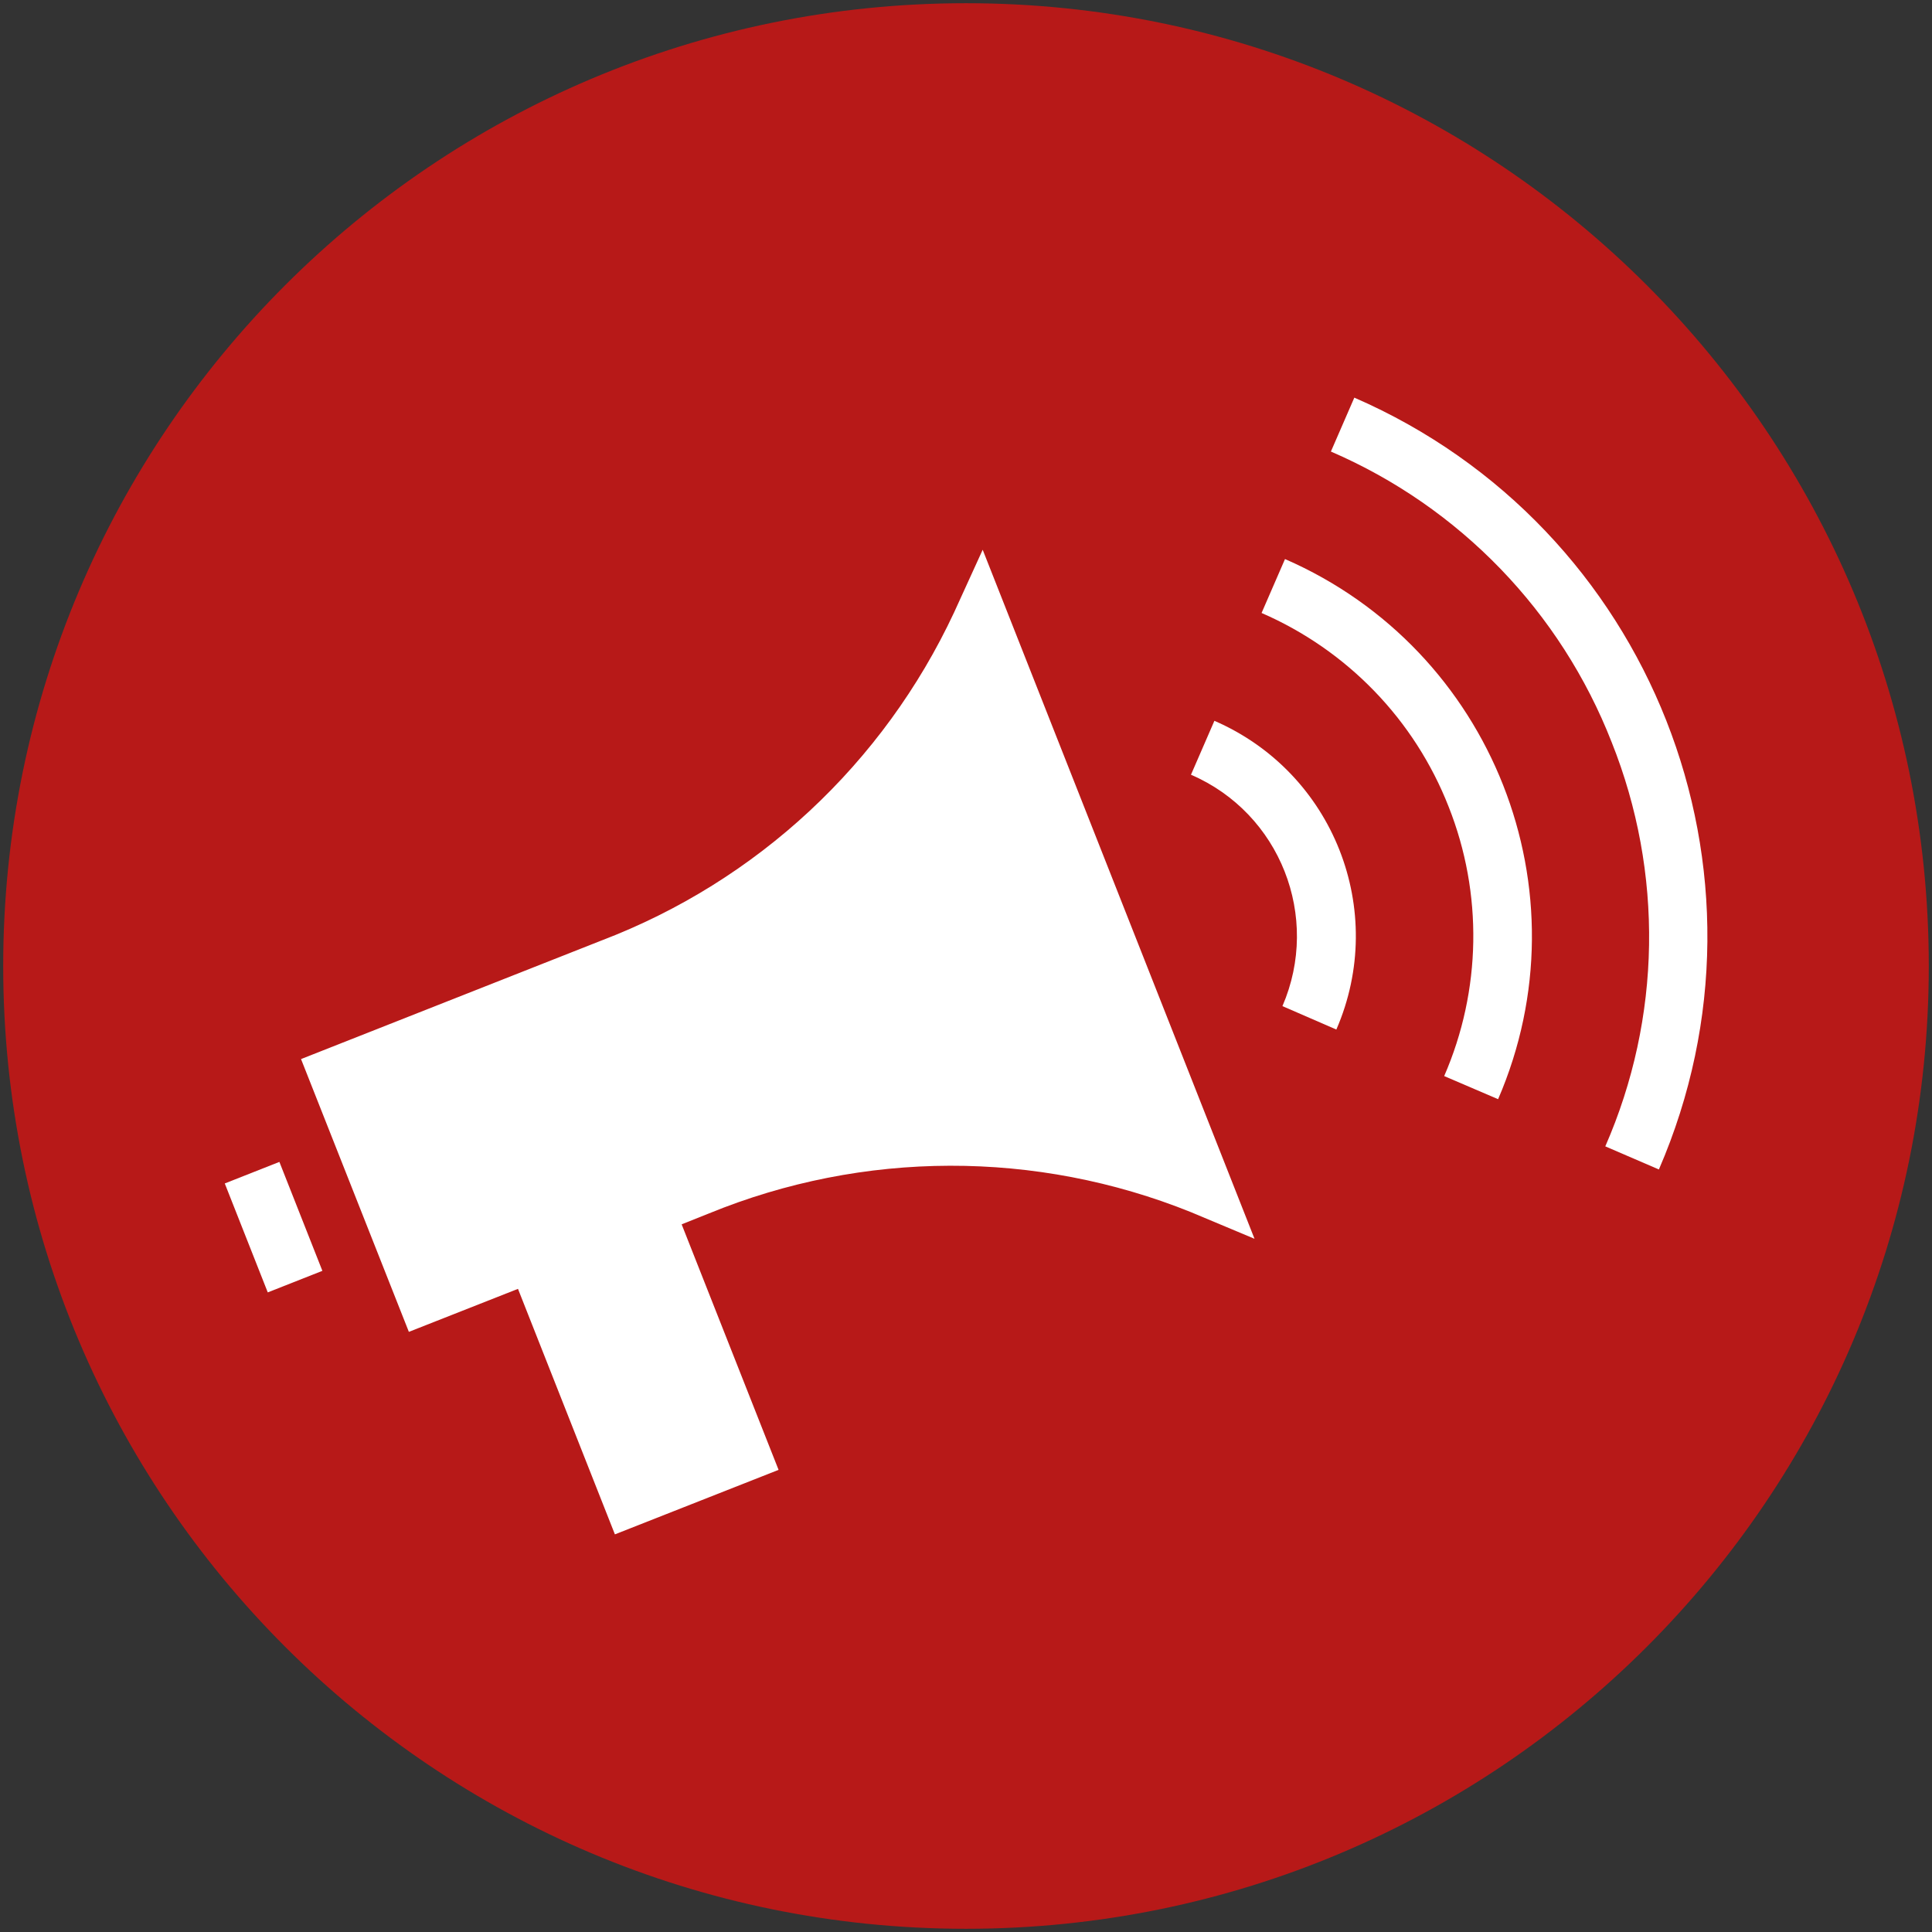
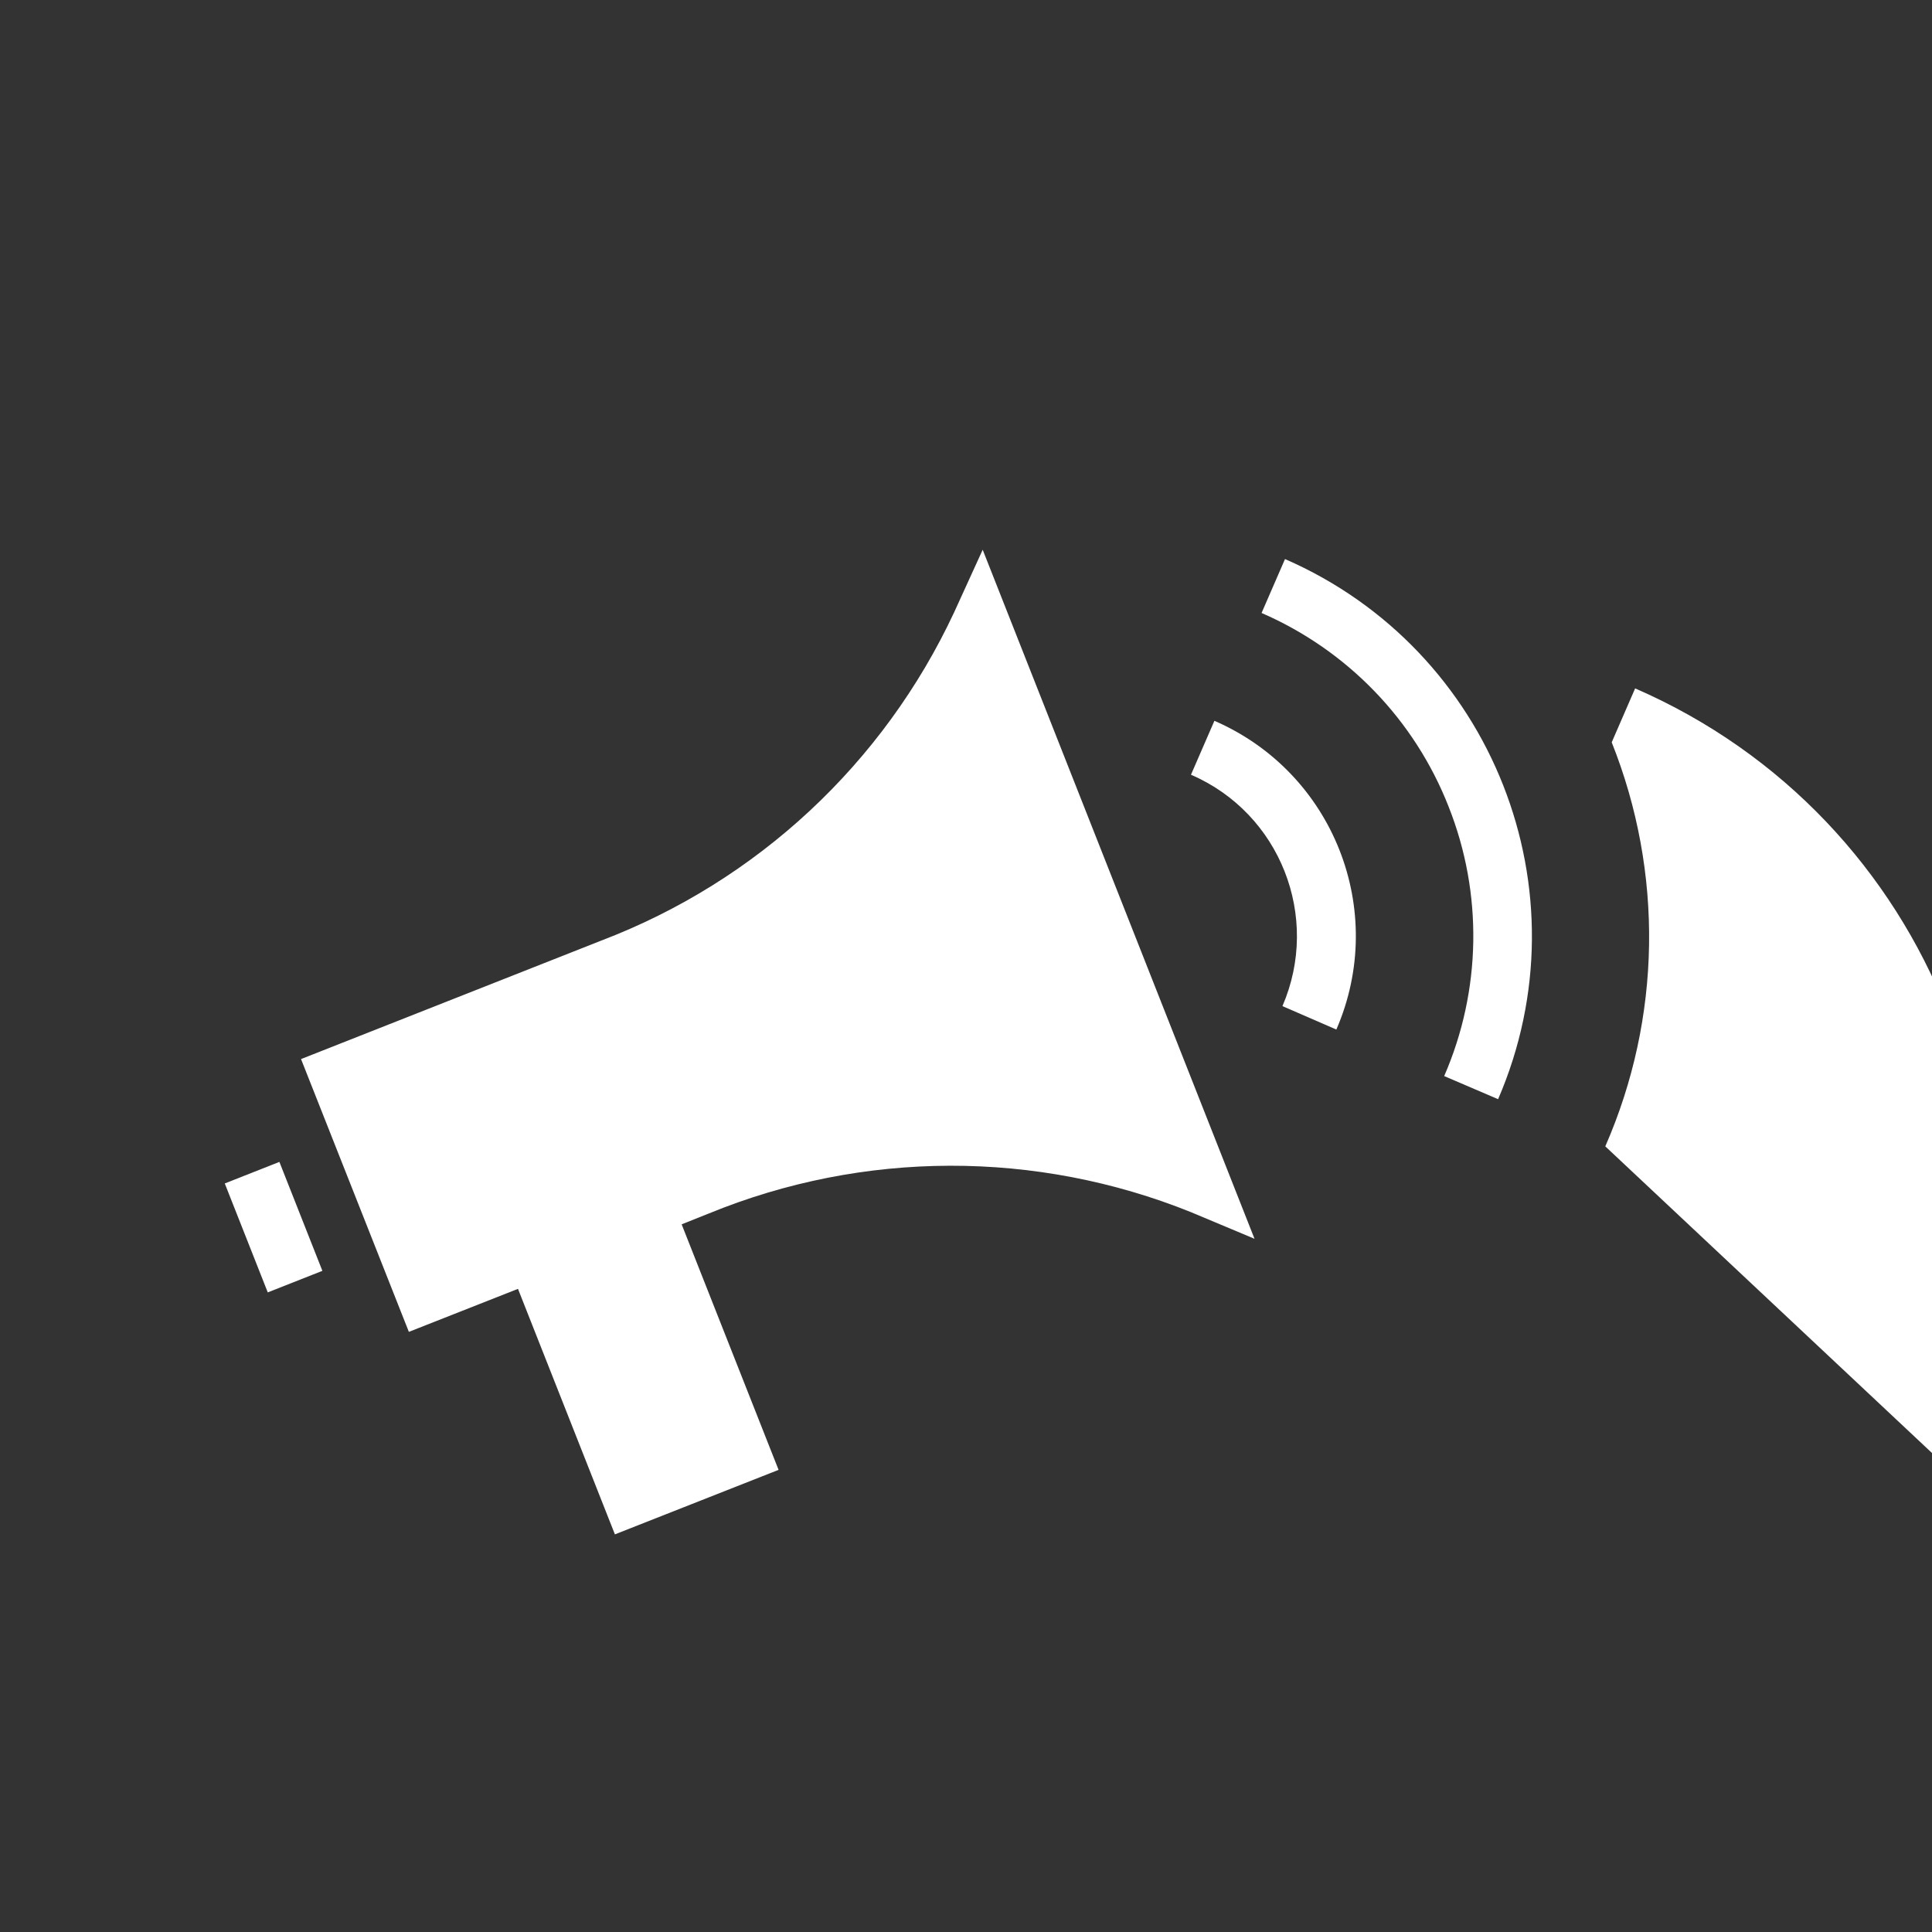
<svg xmlns="http://www.w3.org/2000/svg" version="1.1" id="Livello_1" x="0px" y="0px" viewBox="0 0 60.2 60.2" style="enable-background:new 0 0 60.2 60.2;" xml:space="preserve">
  <rect x="0" y="0" width="60.2" height="60.2" fill="#333333" stroke="none" />
  <style type="text/css">
	.st0{fill:#B71918;}
	.st1{fill:#FFFFFF;}
</style>
-   <path class="st0" d="M30.1,0.1c-16.57,0-30,13.43-30,30s13.43,30,30,30s30-13.43,30-30S46.67,0.1,30.1,0.1z" />
  <rect x="7.6" y="36.43" transform="matrix(0.93 -0.367 0.367 0.93 -13.434 5.785)" class="st1" width="1.83" height="3.65" />
  <path class="st1" d="M37.11,37.77c-4.82-1.94-10.21-1.93-15.02,0.04l-0.85,0.34l3.02,7.65l-5.1,2.01l-3.02-7.65l-3.4,1.34L9.38,33  l9.35-3.69c4.86-1.85,8.8-5.52,11-10.23l0.89-1.95l8.47,21.47L37.11,37.77z" />
  <path class="st1" d="M41.64,32.08l-1.68-0.73c1.2-2.78-0.07-6.01-2.85-7.21l0.73-1.68C41.55,24.07,43.25,28.37,41.64,32.08z" />
  <path class="st1" d="M46.68,34.25L45,33.53c1.16-2.67,1.21-5.69,0.14-8.39c-1.06-2.71-3.16-4.88-5.83-6.04l0.73-1.68  C46.51,20.24,49.48,27.77,46.68,34.25z" />
-   <path class="st1" d="M50.02,35.72c1.75-4,1.82-8.53,0.2-12.59c-1.59-4.07-4.74-7.33-8.75-9.06l0.73-1.68  c9.26,4.03,13.5,14.79,9.49,24.05L50.02,35.72z" />
+   <path class="st1" d="M50.02,35.72c1.75-4,1.82-8.53,0.2-12.59l0.73-1.68  c9.26,4.03,13.5,14.79,9.49,24.05L50.02,35.72z" />
</svg>